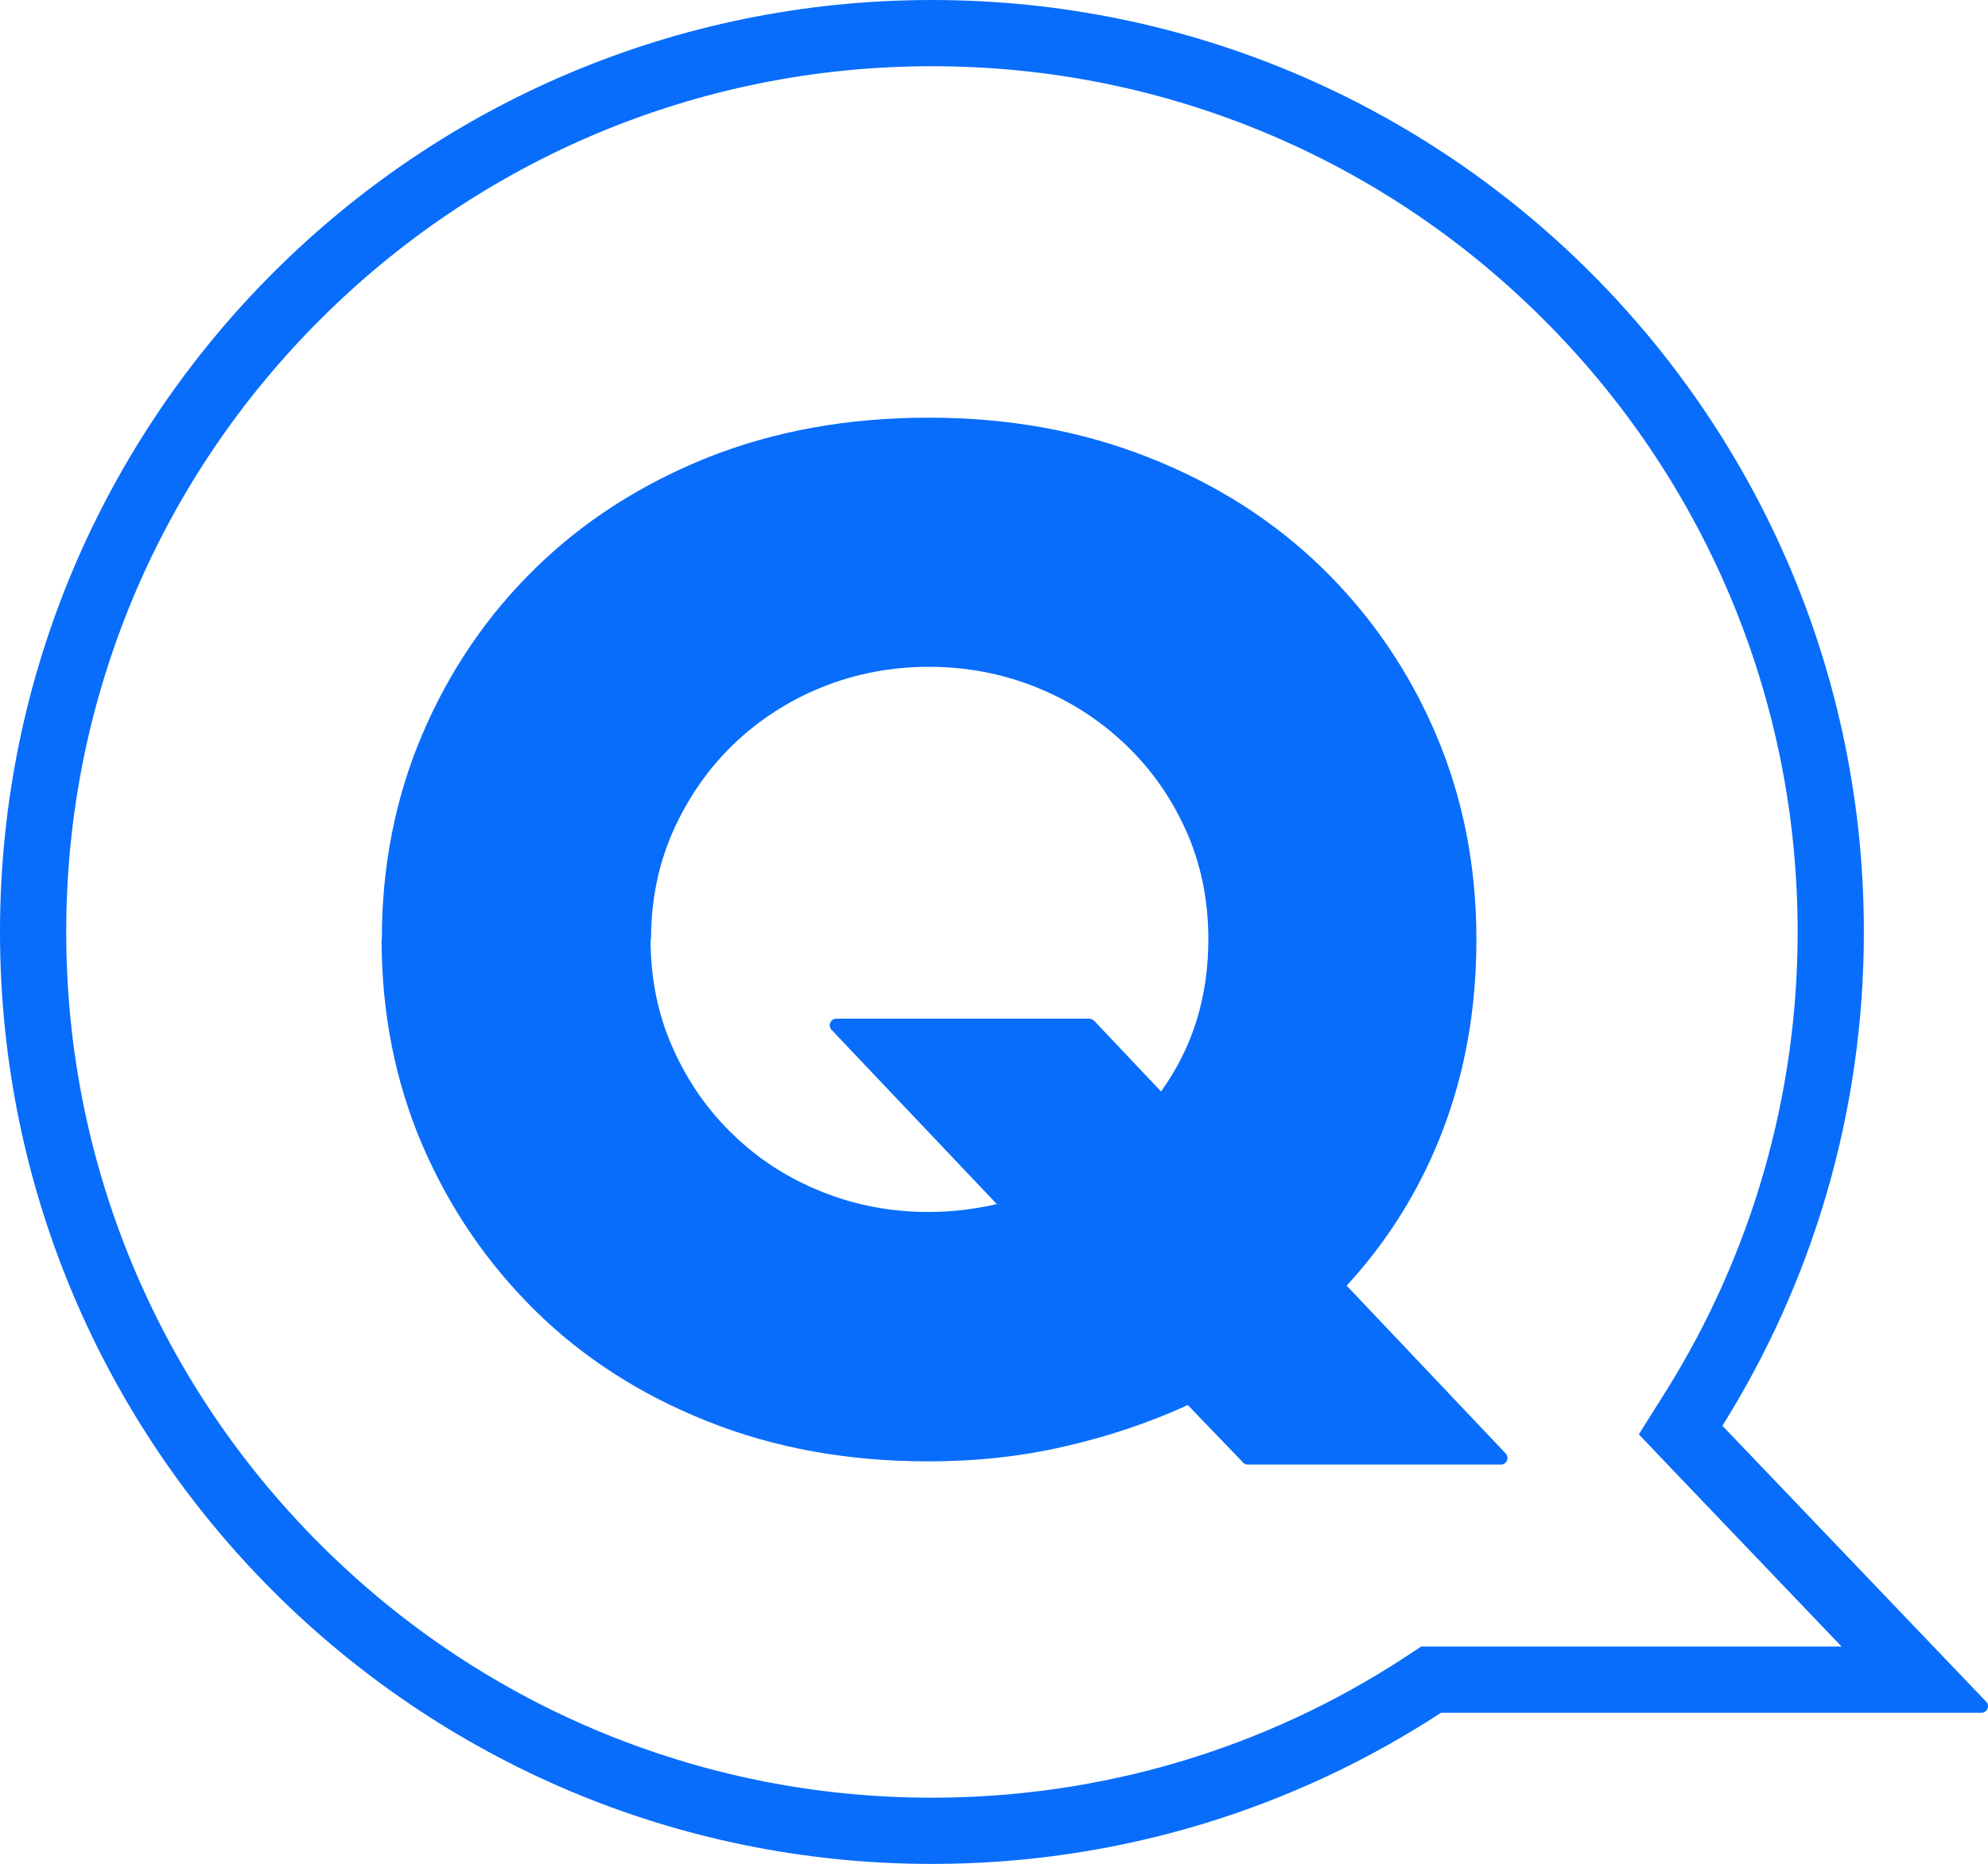
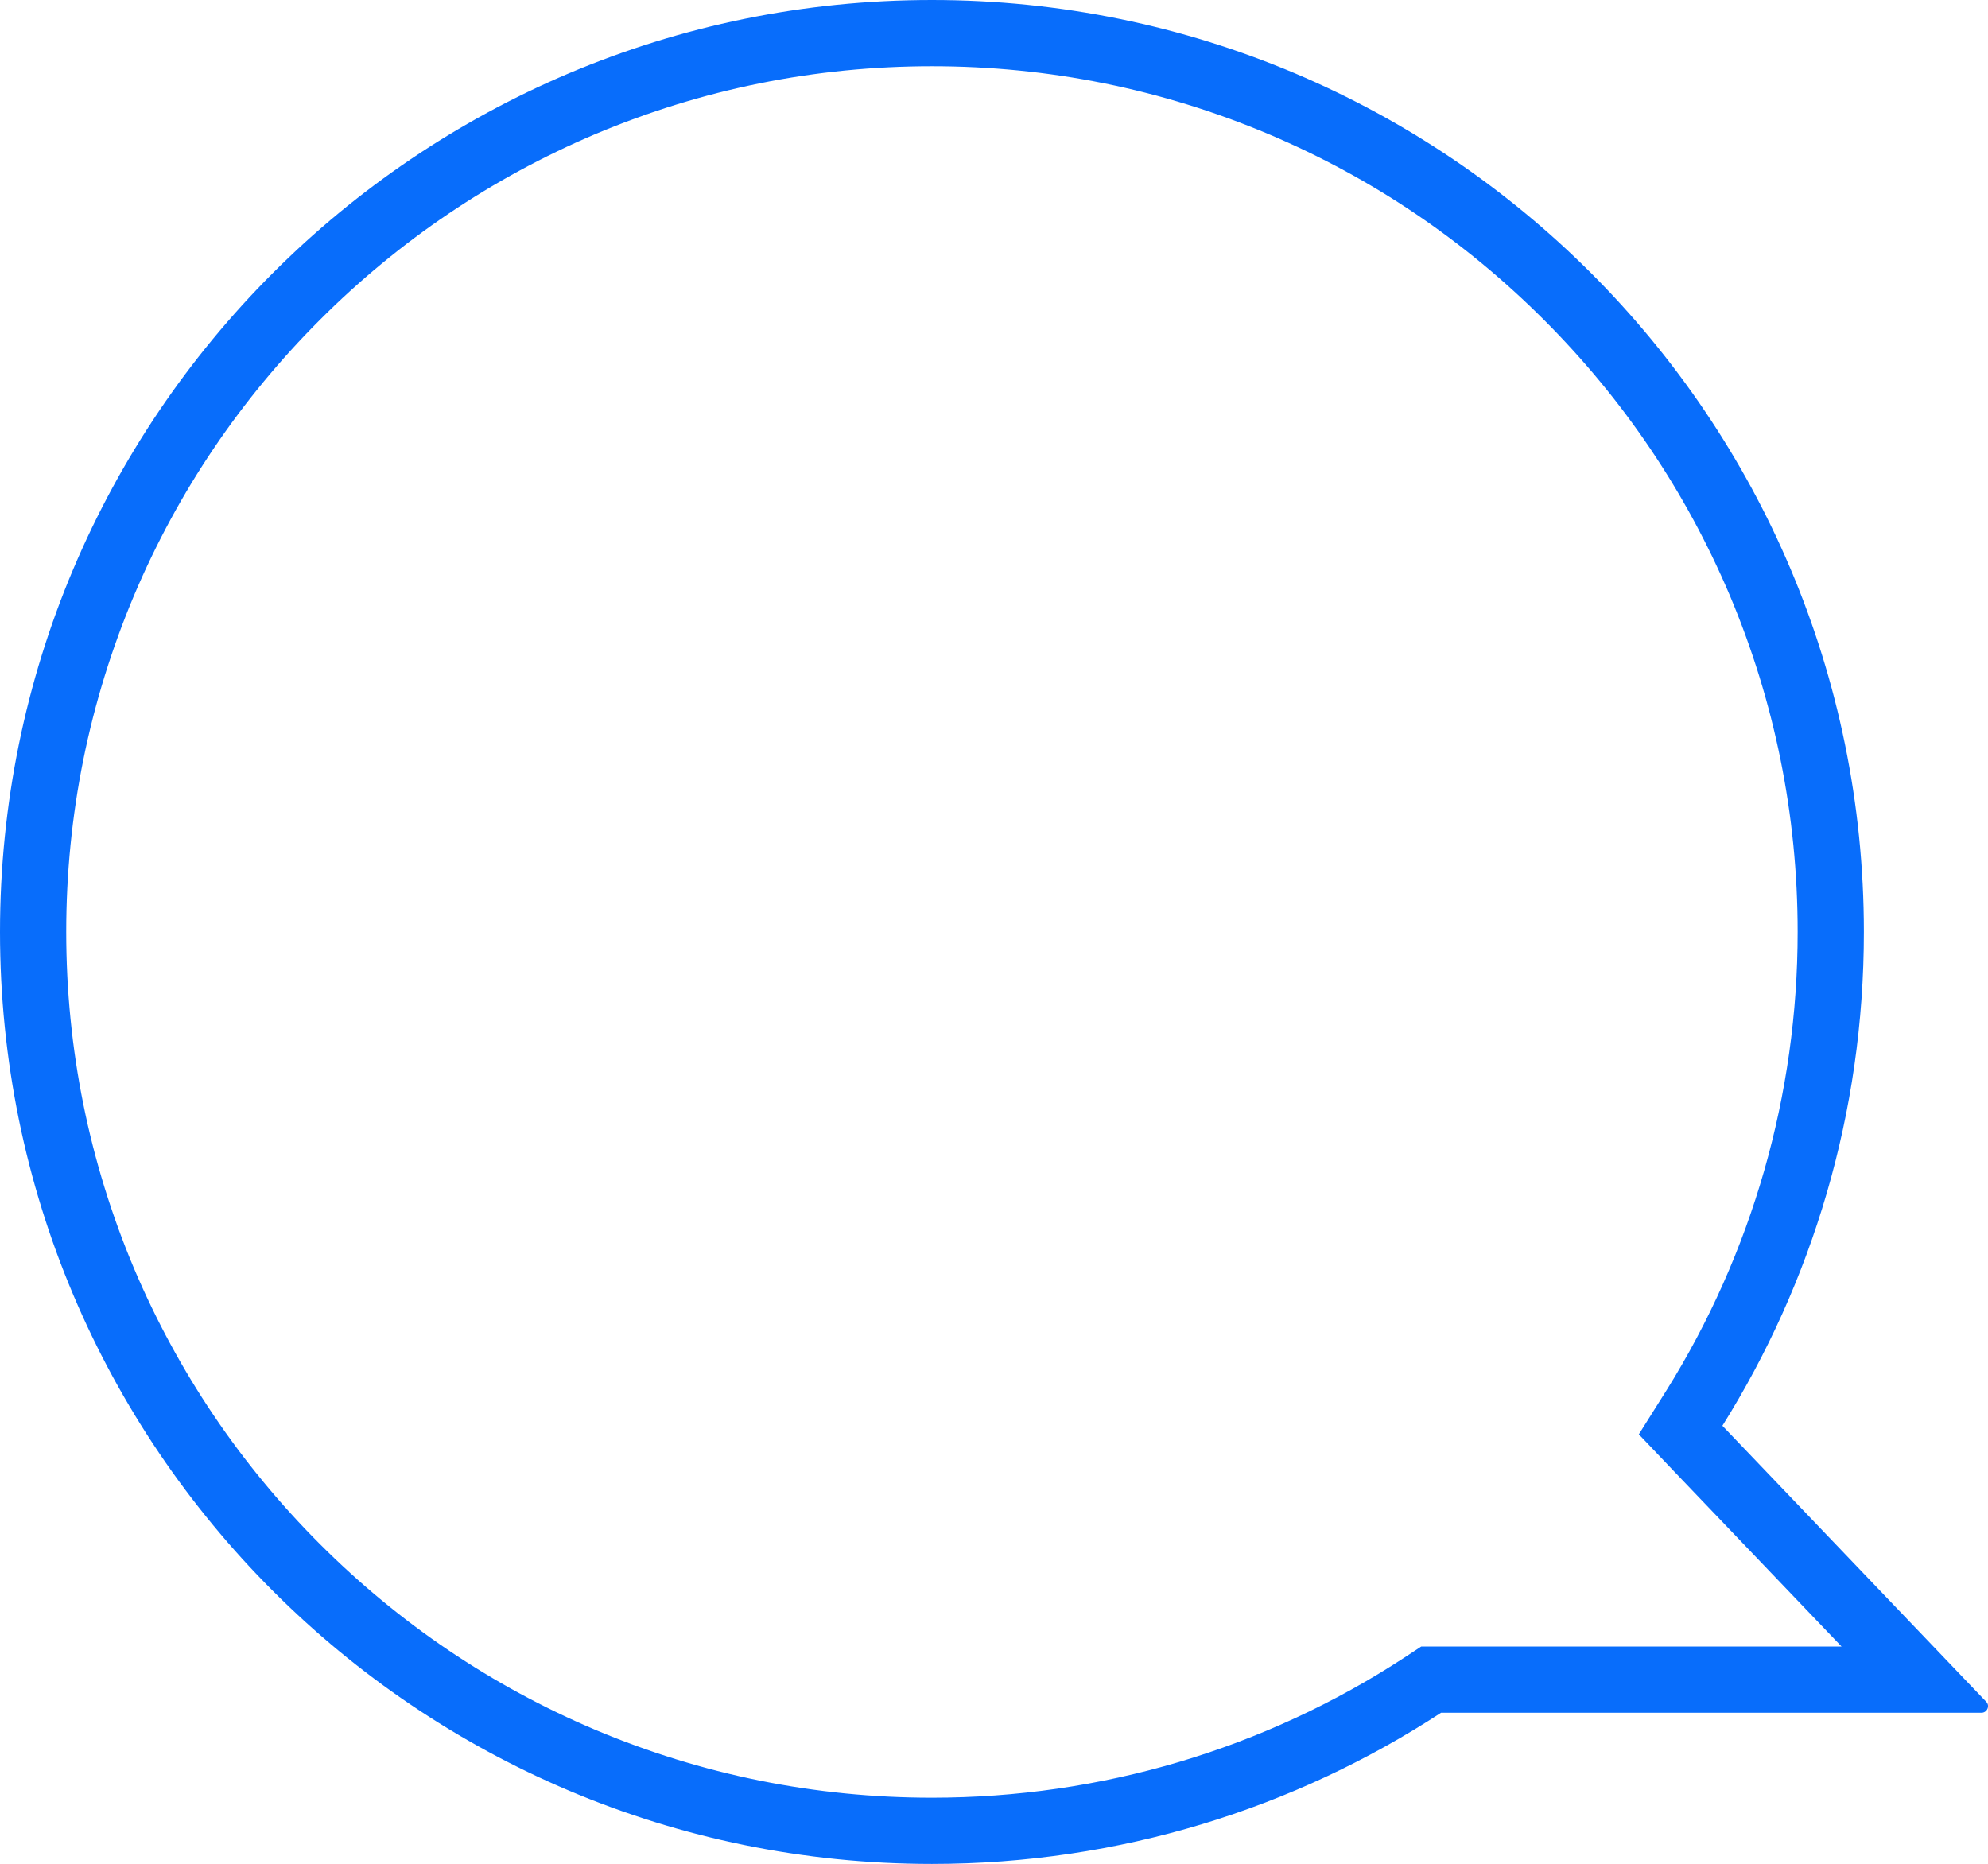
<svg xmlns="http://www.w3.org/2000/svg" id="Laag_1" data-name="Laag 1" viewBox="0 0 88.25 82.74">
  <defs>
    <style>
      .cls-1 {
        fill: #086dfb;
        stroke-width: 0px;
      }
    </style>
  </defs>
  <path class="cls-1" d="M41.37,2.94c5.19,0,10.22,1.02,14.96,3.02,4.58,1.94,8.68,4.71,12.21,8.24,3.53,3.53,6.3,7.64,8.24,12.21,2,4.74,3.02,9.77,3.02,14.96,0,7.22-2.02,14.26-5.83,20.36l-1.22,1.94,1.58,1.66,7.42,7.76h-18.66l-.73.48c-6.24,4.08-13.5,6.23-20.99,6.23-5.19,0-10.22-1.02-14.96-3.02-4.58-1.94-8.68-4.71-12.21-8.24-3.53-3.53-6.3-7.64-8.24-12.21-2-4.74-3.02-9.77-3.02-14.96s1.02-10.22,3.02-14.96c1.94-4.58,4.71-8.68,8.24-12.21,3.53-3.53,7.64-6.3,12.21-8.24,4.74-2,9.77-3.02,14.96-3.02M41.37,0C18.52,0,0,18.52,0,41.37s18.52,41.37,41.37,41.37c8.34,0,16.1-2.47,22.6-6.71h23.99c.25,0,.39-.31.21-.49l-11.71-12.25c3.98-6.36,6.28-13.87,6.28-21.92C82.74,18.52,64.22,0,41.37,0h0Z" />
-   <path class="cls-1" d="M16.95,41.7c0-3.26.6-6.3,1.8-9.11,1.2-2.81,2.87-5.27,5.01-7.36,2.13-2.09,4.69-3.73,7.65-4.92,2.97-1.18,6.24-1.77,9.81-1.77s6.79.59,9.78,1.77c2.99,1.18,5.56,2.82,7.71,4.92,2.15,2.1,3.83,4.55,5.03,7.36,1.2,2.81,1.8,5.85,1.8,9.11,0,3.03-.49,5.84-1.48,8.44-.99,2.6-2.42,4.91-4.28,6.93l7.06,7.45c.16.17.07.45-.17.49h-11.24c-.09.01-.19-.02-.25-.09l-2.45-2.55c-1.71.78-3.52,1.39-5.44,1.83-1.92.45-3.95.67-6.08.67-3.57,0-6.84-.59-9.81-1.78-2.97-1.18-5.52-2.82-7.65-4.92-2.13-2.1-3.8-4.55-5.01-7.36-1.2-2.81-1.8-5.85-1.8-9.11ZM28.88,41.7c0,1.75.33,3.36.99,4.83.66,1.48,1.55,2.76,2.68,3.84,1.12,1.09,2.43,1.93,3.93,2.53,1.49.6,3.07.9,4.74.9,1.01,0,2.02-.12,3.03-.35l-7.34-7.74c-.16-.17-.06-.46.18-.49h11.23c.09,0,.18.02.25.09l2.97,3.14c1.4-1.94,2.1-4.19,2.1-6.75,0-1.75-.33-3.36-.99-4.83-.66-1.47-1.56-2.75-2.71-3.84-1.15-1.09-2.46-1.93-3.96-2.53-1.49-.6-3.08-.9-4.74-.9s-3.25.3-4.74.9c-1.49.6-2.8,1.45-3.93,2.53-1.13,1.09-2.02,2.37-2.68,3.84-.66,1.48-.99,3.09-.99,4.83Z" />
</svg>